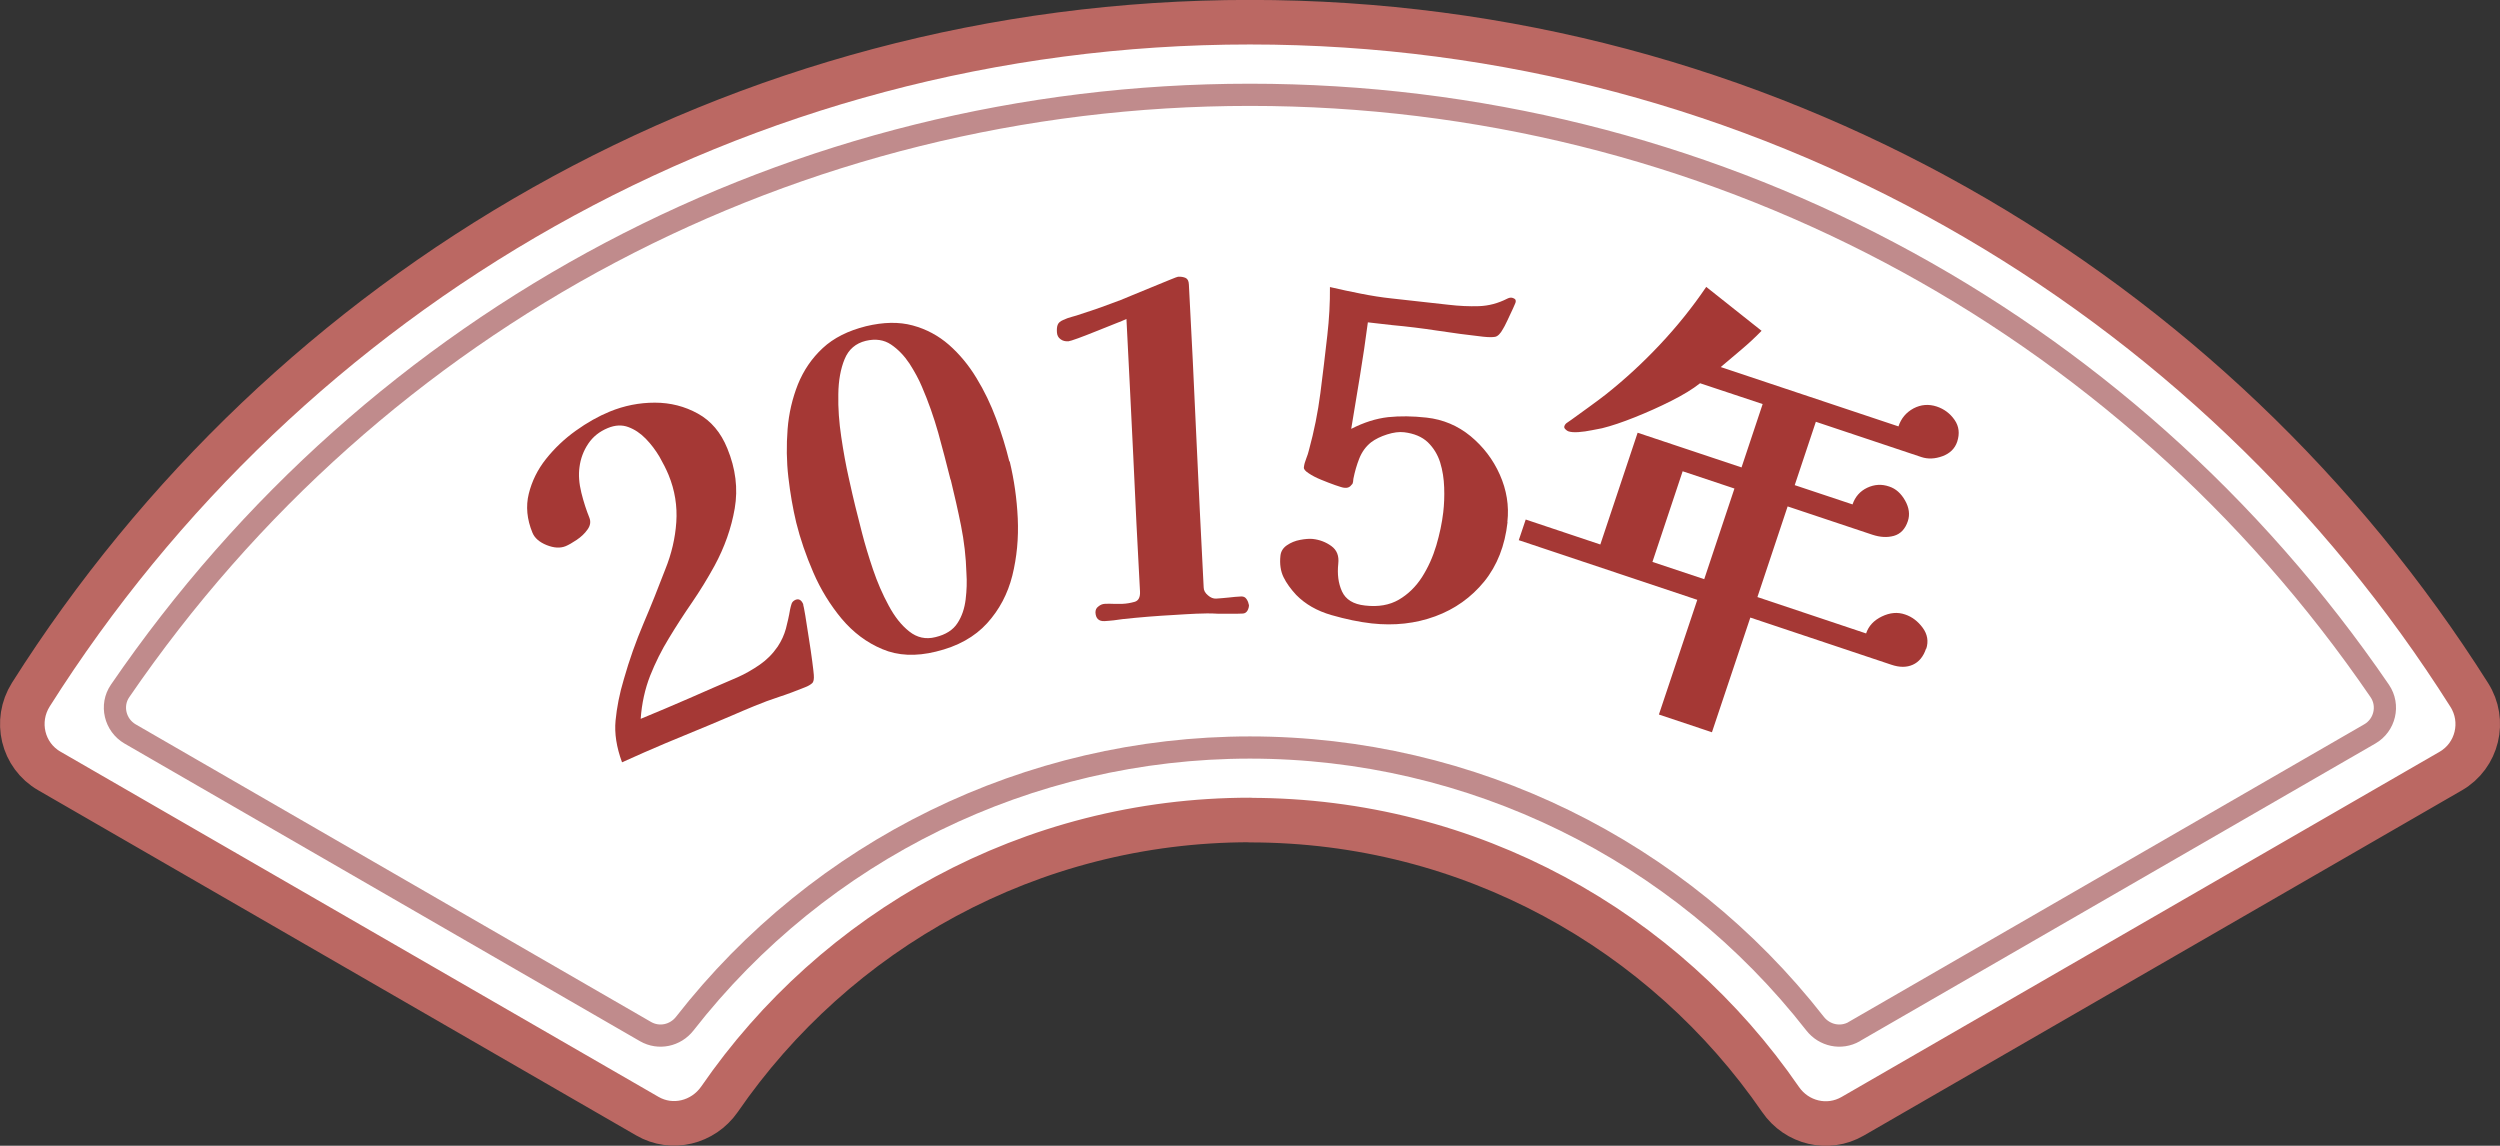
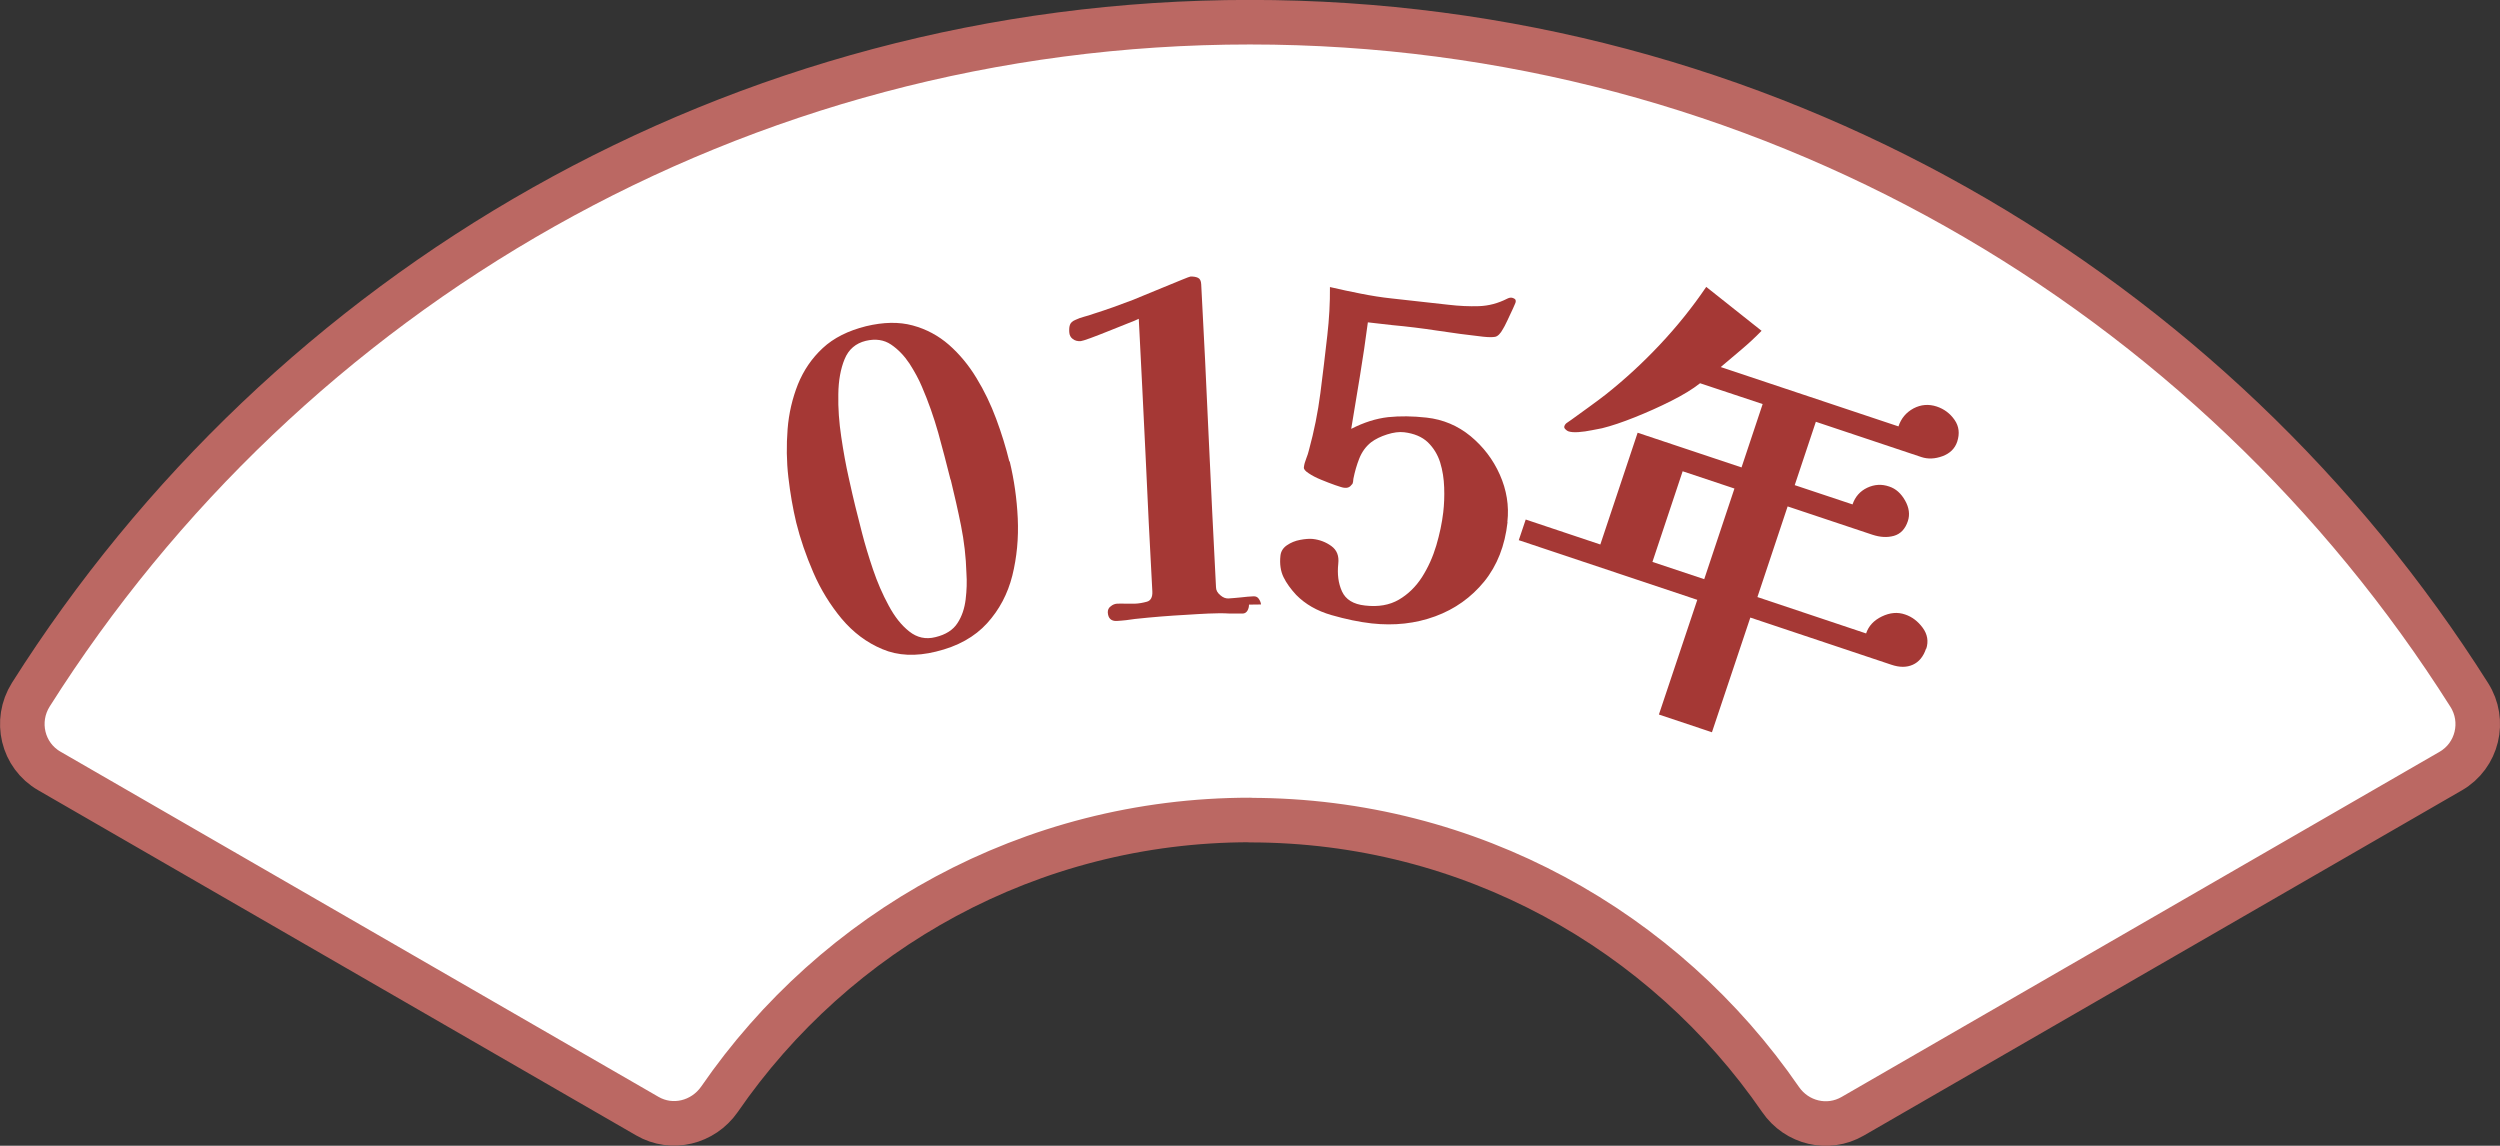
<svg xmlns="http://www.w3.org/2000/svg" width="162.17" height="74.32" viewBox="0 0 162.17 74.32">
  <rect x="0" y="0" width="162.17" height="74.32" fill="#333333" stroke="none" />
  <defs>
    <style>.d{fill:#a53835;}.e{fill:#fff;stroke:#bb6863;stroke-width:2.89px;}.e,.f{stroke-linecap:round;stroke-linejoin:round;}.f{fill:none;stroke:#c08b8c;stroke-width:1.44px;}</style>
  </defs>
  <g id="a" />
  <g id="b">
    <g id="c">
      <g>
        <g>
          <path class="e" d="M81.08,53.2c14.29,0,26.89,7.18,34.42,18.12,1.05,1.53,3.07,2.02,4.68,1.09l38.79-22.39c1.74-1,2.28-3.26,1.2-4.95C143.6,18.86,114.38,1.44,81.08,1.44S18.57,18.86,2,45.06c-1.07,1.7-.54,3.95,1.2,4.95l38.79,22.39c1.6,.93,3.62,.43,4.68-1.09,7.53-10.94,20.14-18.12,34.42-18.12Z" />
-           <path class="f" d="M120.28,66.92c-.86,.49-1.93,.26-2.54-.52-8.79-11.26-22.29-17.91-36.66-17.91s-27.87,6.64-36.66,17.91c-.61,.78-1.68,1.01-2.54,.52L8.44,47.61c-.98-.57-1.29-1.86-.65-2.79C24.41,20.54,51.56,6.15,81.08,6.15s56.68,14.39,73.29,38.67c.64,.94,.33,2.23-.65,2.79l-33.45,19.31Z" />
        </g>
        <g>
-           <path class="d" d="M52.1,39.22c.02,.05,.07,.3,.14,.72,.07,.43,.15,.92,.23,1.47,.09,.55,.16,1.05,.22,1.5,.06,.45,.09,.74,.1,.87,.02,.27-.01,.45-.11,.54-.1,.09-.26,.19-.48,.27-.55,.22-1.09,.43-1.65,.61-.55,.18-1.09,.38-1.62,.6-.47,.19-.95,.4-1.44,.61-.49,.21-.97,.41-1.44,.61-.95,.39-1.9,.78-2.85,1.18-.95,.4-1.9,.82-2.85,1.25-.36-.98-.5-1.88-.42-2.71,.08-.83,.25-1.73,.54-2.69,.35-1.23,.77-2.42,1.27-3.6,.5-1.17,.97-2.35,1.42-3.53,.4-.99,.64-2.01,.71-3.05,.07-1.04-.09-2.06-.5-3.06-.15-.36-.35-.76-.59-1.18-.25-.42-.54-.81-.89-1.17-.35-.36-.73-.61-1.14-.76s-.85-.13-1.33,.07c-.53,.22-.95,.55-1.26,1.01-.31,.46-.5,.97-.57,1.52-.07,.5-.03,1.05,.12,1.66,.15,.61,.33,1.15,.52,1.62,.1,.25,.07,.51-.12,.77-.18,.26-.42,.48-.7,.67-.28,.19-.53,.33-.72,.41-.35,.14-.75,.12-1.23-.07-.47-.19-.78-.46-.92-.8-.36-.87-.44-1.72-.24-2.53,.2-.81,.57-1.57,1.12-2.26s1.19-1.3,1.93-1.83c.74-.53,1.47-.94,2.2-1.24,.95-.39,1.92-.58,2.93-.58s1.94,.24,2.79,.71c.85,.47,1.49,1.22,1.91,2.26,.54,1.31,.7,2.61,.48,3.89s-.66,2.52-1.31,3.72c-.45,.82-.94,1.62-1.46,2.38-.53,.77-1.03,1.54-1.5,2.32-.48,.78-.88,1.59-1.22,2.44-.33,.85-.54,1.78-.61,2.79,1.05-.43,2.1-.88,3.14-1.33,1.04-.46,2.08-.91,3.13-1.36,.52-.23,1-.51,1.45-.82,.45-.31,.84-.7,1.17-1.18,.25-.38,.42-.76,.53-1.16,.1-.39,.2-.81,.27-1.24,.03-.14,.06-.26,.1-.38,.04-.11,.12-.19,.25-.25,.22-.09,.39,.01,.51,.3Z" />
          <path class="d" d="M65.5,29.94c.28,1.17,.46,2.39,.52,3.68,.06,1.29-.06,2.53-.35,3.71-.3,1.19-.84,2.22-1.64,3.1-.8,.88-1.9,1.5-3.32,1.84-1.3,.32-2.46,.27-3.47-.16-1.01-.42-1.89-1.08-2.64-1.97-.74-.89-1.36-1.89-1.84-3-.48-1.11-.85-2.19-1.11-3.24-.22-.92-.39-1.9-.51-2.94s-.13-2.08-.05-3.12c.08-1.03,.31-2,.67-2.91,.37-.91,.9-1.69,1.61-2.35,.71-.66,1.65-1.13,2.81-1.42,1.13-.27,2.13-.29,3.02-.05,.89,.24,1.67,.66,2.36,1.26,.68,.6,1.28,1.32,1.78,2.15,.51,.83,.93,1.71,1.28,2.65,.35,.94,.63,1.85,.85,2.75Zm-3.84,1.18c-.25-1.01-.52-2.03-.8-3.05-.29-1.02-.64-2.02-1.06-2.99-.2-.48-.47-.97-.8-1.49-.34-.51-.74-.93-1.2-1.24-.46-.31-1.01-.39-1.64-.24-.65,.16-1.11,.55-1.37,1.18-.26,.63-.4,1.39-.41,2.29-.02,.9,.05,1.82,.19,2.76,.14,.95,.3,1.83,.48,2.63,.18,.81,.32,1.43,.43,1.87,.1,.42,.25,1,.44,1.74,.19,.74,.43,1.53,.71,2.36,.28,.83,.62,1.61,1.01,2.33,.39,.73,.83,1.29,1.34,1.69,.5,.4,1.07,.53,1.7,.37,.67-.16,1.15-.47,1.43-.91,.29-.44,.46-.96,.53-1.54,.07-.58,.09-1.15,.05-1.71-.03-1.04-.15-2.07-.35-3.07-.2-1-.43-2-.67-2.99Z" />
-           <path class="d" d="M81.02,39.22c0,.14-.03,.27-.1,.39s-.18,.19-.31,.19c-.25,.01-.52,.02-.8,.01h-.83c-.45-.03-.92-.02-1.39,0-.47,.02-.94,.05-1.41,.08-1.12,.06-2.24,.15-3.35,.27-.2,.03-.39,.05-.59,.08-.2,.02-.39,.04-.59,.05-.37,.02-.57-.17-.59-.56,0-.16,.05-.29,.19-.39,.13-.11,.27-.16,.4-.17,.2-.01,.39-.01,.58,0,.19,0,.38,0,.58,0,.27-.01,.54-.06,.79-.13,.25-.07,.37-.3,.35-.67-.16-2.95-.31-5.89-.44-8.84-.14-2.95-.29-5.89-.44-8.84-.13,.07-.39,.17-.77,.32-.38,.15-.78,.31-1.2,.48-.42,.17-.81,.32-1.16,.45s-.56,.19-.64,.2c-.2,.01-.37-.03-.51-.14-.14-.1-.22-.25-.23-.45-.01-.2,0-.35,.05-.48s.16-.23,.35-.31c.19-.09,.38-.16,.58-.21,.19-.05,.39-.11,.58-.18,.45-.14,.88-.29,1.31-.44,.42-.15,.85-.31,1.27-.47,.12-.05,.37-.15,.75-.31,.39-.16,.8-.33,1.24-.51,.44-.18,.83-.34,1.17-.48,.34-.14,.53-.21,.56-.21,.2-.01,.36,.02,.49,.08,.13,.06,.2,.2,.21,.42,.17,3.26,.34,6.53,.48,9.81,.15,3.28,.31,6.56,.48,9.84,0,.2,.1,.37,.28,.52,.17,.15,.35,.22,.53,.21,.27-.02,.55-.04,.82-.07,.27-.03,.55-.06,.82-.07,.14,0,.25,.05,.33,.17,.08,.12,.13,.24,.14,.36Z" />
+           <path class="d" d="M81.02,39.22c0,.14-.03,.27-.1,.39s-.18,.19-.31,.19h-.83c-.45-.03-.92-.02-1.39,0-.47,.02-.94,.05-1.41,.08-1.12,.06-2.24,.15-3.35,.27-.2,.03-.39,.05-.59,.08-.2,.02-.39,.04-.59,.05-.37,.02-.57-.17-.59-.56,0-.16,.05-.29,.19-.39,.13-.11,.27-.16,.4-.17,.2-.01,.39-.01,.58,0,.19,0,.38,0,.58,0,.27-.01,.54-.06,.79-.13,.25-.07,.37-.3,.35-.67-.16-2.95-.31-5.89-.44-8.84-.14-2.95-.29-5.89-.44-8.84-.13,.07-.39,.17-.77,.32-.38,.15-.78,.31-1.2,.48-.42,.17-.81,.32-1.16,.45s-.56,.19-.64,.2c-.2,.01-.37-.03-.51-.14-.14-.1-.22-.25-.23-.45-.01-.2,0-.35,.05-.48s.16-.23,.35-.31c.19-.09,.38-.16,.58-.21,.19-.05,.39-.11,.58-.18,.45-.14,.88-.29,1.31-.44,.42-.15,.85-.31,1.27-.47,.12-.05,.37-.15,.75-.31,.39-.16,.8-.33,1.24-.51,.44-.18,.83-.34,1.17-.48,.34-.14,.53-.21,.56-.21,.2-.01,.36,.02,.49,.08,.13,.06,.2,.2,.21,.42,.17,3.26,.34,6.53,.48,9.81,.15,3.28,.31,6.56,.48,9.84,0,.2,.1,.37,.28,.52,.17,.15,.35,.22,.53,.21,.27-.02,.55-.04,.82-.07,.27-.03,.55-.06,.82-.07,.14,0,.25,.05,.33,.17,.08,.12,.13,.24,.14,.36Z" />
          <path class="d" d="M97.79,33.88c-.17,1.52-.67,2.8-1.51,3.84-.84,1.03-1.9,1.79-3.18,2.26-1.28,.47-2.65,.62-4.12,.46-.8-.09-1.67-.27-2.61-.54-.94-.27-1.7-.71-2.29-1.31-.35-.38-.63-.76-.82-1.15-.19-.39-.26-.86-.2-1.4,.03-.27,.17-.5,.42-.67,.25-.17,.53-.29,.86-.35,.32-.06,.59-.08,.81-.06,.45,.05,.85,.2,1.21,.46,.36,.26,.51,.64,.45,1.15-.07,.67,0,1.26,.24,1.79s.74,.84,1.5,.92c.86,.1,1.59-.03,2.19-.38,.6-.35,1.1-.84,1.5-1.46,.4-.63,.71-1.32,.93-2.06,.22-.75,.37-1.46,.45-2.15,.06-.51,.08-1.04,.06-1.61-.02-.57-.1-1.1-.26-1.62-.16-.51-.43-.95-.8-1.31-.38-.36-.89-.57-1.53-.65-.33-.04-.7,.01-1.11,.14-.41,.13-.76,.3-1.04,.51-.35,.28-.6,.63-.77,1.06-.17,.43-.29,.86-.38,1.31,0,.04-.01,.1-.02,.19s-.04,.15-.08,.18c-.12,.17-.28,.24-.5,.21-.1-.01-.29-.07-.58-.17-.29-.1-.59-.22-.91-.35-.32-.13-.59-.27-.81-.42-.22-.14-.33-.27-.31-.39,.02-.18,.07-.36,.15-.56,.08-.2,.14-.39,.18-.56,.33-1.21,.58-2.44,.74-3.69,.16-1.25,.31-2.5,.45-3.75,.12-1.06,.18-2.1,.17-3.13,.68,.16,1.35,.3,2.01,.43s1.33,.24,2,.31l3.69,.41c.68,.08,1.34,.11,1.96,.09,.63-.02,1.24-.18,1.85-.49,.1-.05,.2-.07,.27-.06,.06,0,.12,.03,.19,.07s.09,.1,.08,.2c0,.04-.07,.19-.18,.44-.12,.25-.24,.52-.37,.79-.13,.27-.22,.45-.27,.52-.17,.32-.35,.49-.52,.52-.17,.03-.43,.03-.79-.01-.98-.11-1.96-.24-2.94-.39-.98-.15-1.96-.27-2.94-.36l-1.58-.18c-.15,1.15-.32,2.3-.51,3.46-.19,1.16-.38,2.31-.57,3.45,.82-.42,1.61-.67,2.39-.76,.77-.08,1.61-.07,2.5,.03,1.07,.12,2.02,.52,2.85,1.2,.82,.68,1.46,1.51,1.9,2.5,.44,.99,.61,2.01,.49,3.07Z" />
          <path class="d" d="M124.94,42.07c-.17,.52-.46,.87-.86,1.05-.4,.18-.86,.18-1.39,0l-9.15-3.06-2.49,7.44-3.44-1.15,2.49-7.44-11.58-3.87,.45-1.34,4.84,1.62,2.42-7.25,6.74,2.25,1.37-4.11-4.06-1.35c-.48,.38-1.1,.76-1.88,1.15-.77,.39-1.56,.74-2.36,1.06-.8,.32-1.51,.56-2.12,.71-.16,.03-.38,.08-.67,.13-.29,.06-.58,.1-.86,.12-.29,.02-.5,0-.65-.05-.06-.02-.12-.06-.19-.13-.07-.06-.1-.14-.07-.21,.03-.09,.09-.17,.19-.23,.09-.06,.18-.12,.26-.18,.38-.27,.75-.54,1.12-.81,.37-.27,.74-.54,1.1-.82,1.25-.99,2.42-2.07,3.52-3.24,1.1-1.17,2.11-2.42,3.01-3.75l3.59,2.85c-.41,.42-.84,.82-1.29,1.2-.45,.38-.9,.76-1.36,1.15l11.53,3.85c.17-.52,.5-.91,.98-1.17,.48-.25,.98-.29,1.5-.12,.48,.16,.87,.45,1.16,.87,.29,.42,.34,.89,.17,1.41-.15,.45-.47,.76-.95,.94-.49,.18-.94,.2-1.37,.06l-6.85-2.29-1.37,4.11,3.75,1.25c.17-.5,.49-.86,.95-1.08,.47-.22,.94-.25,1.43-.08,.43,.14,.77,.45,1.03,.91s.32,.91,.18,1.33c-.17,.52-.48,.84-.91,.96-.43,.12-.89,.09-1.38-.07l-5.51-1.84-1.96,5.88,7.05,2.36c.16-.48,.5-.85,1.02-1.1,.52-.25,1.02-.3,1.51-.13,.45,.15,.83,.44,1.14,.86s.39,.88,.23,1.37Zm-14.39-4.5l1.96-5.88-3.36-1.12-1.96,5.88,3.36,1.12Z" />
        </g>
      </g>
    </g>
  </g>
</svg>